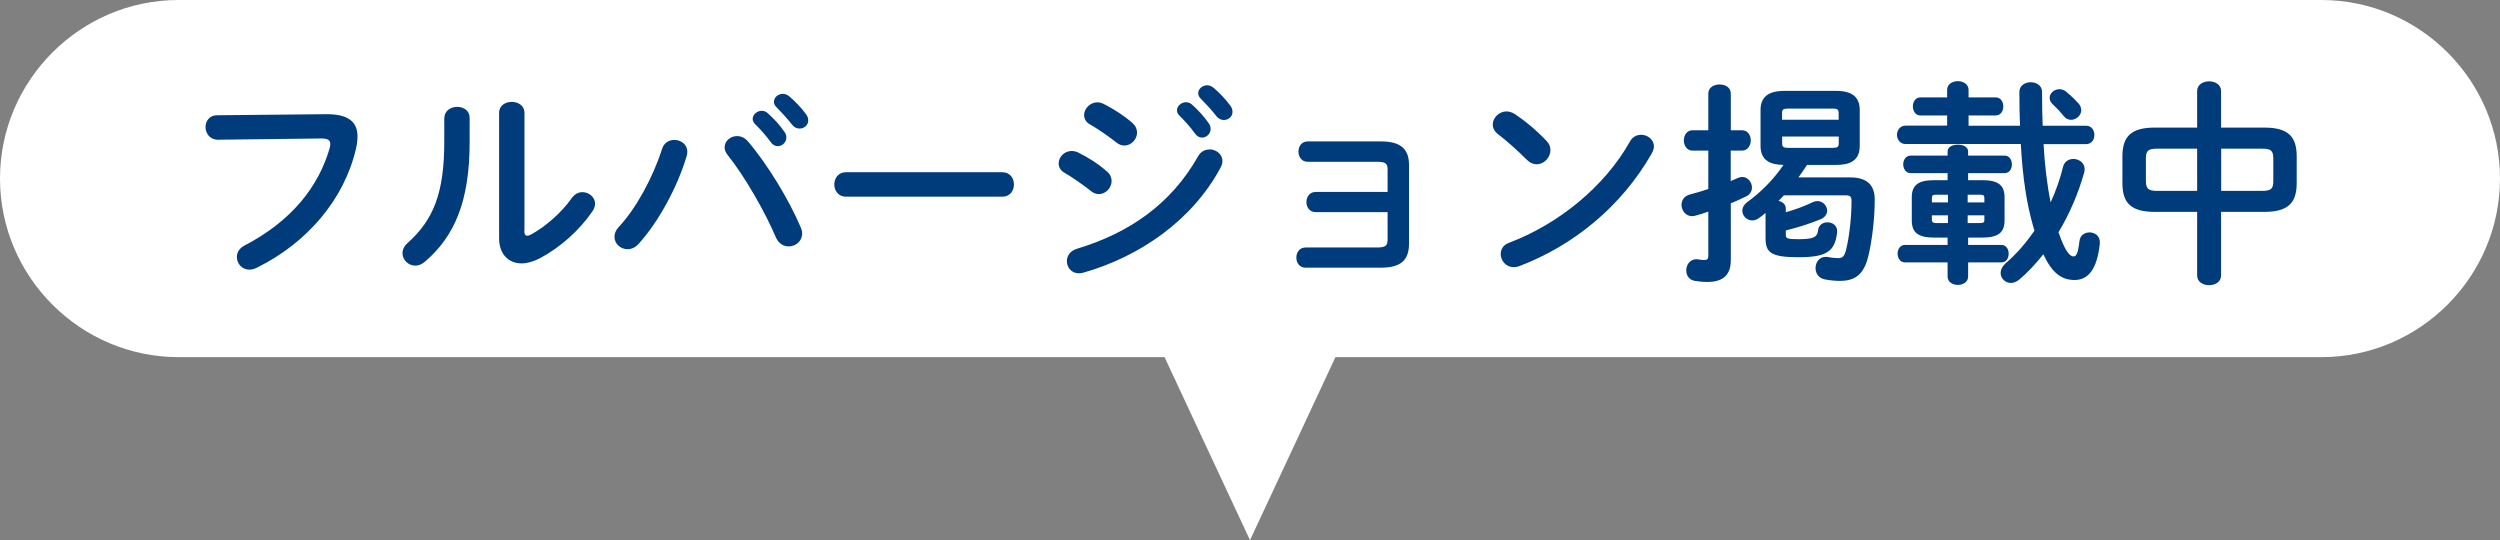
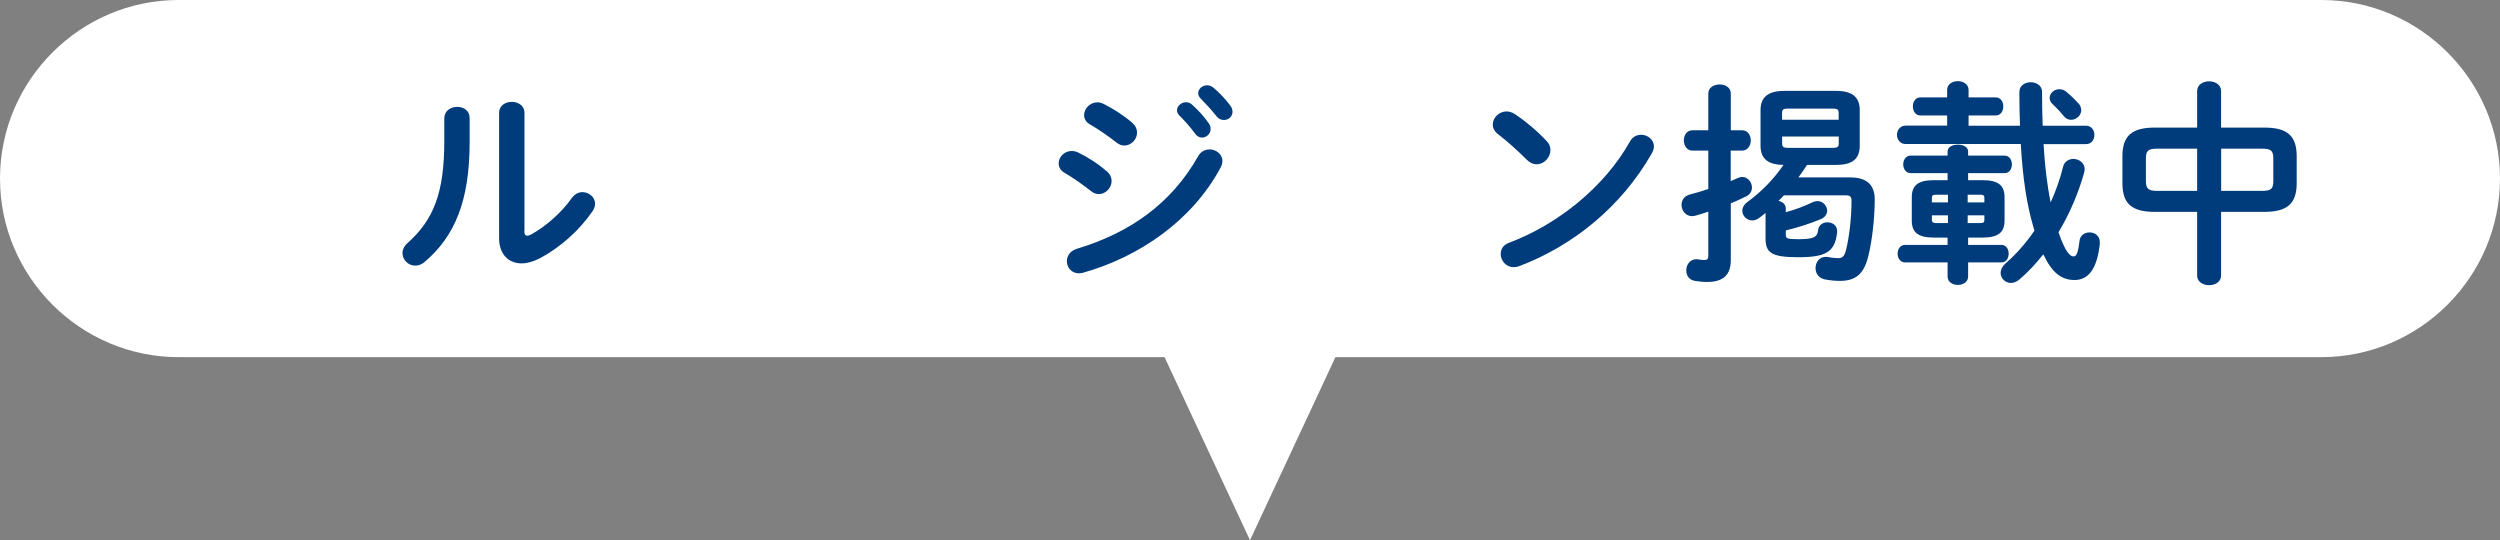
<svg xmlns="http://www.w3.org/2000/svg" id="a" viewBox="0 0 280 60.5">
  <rect x="0" y="0" width="280" height="60.5" fill="#808080" stroke="none" />
  <defs>
    <style>.c{fill:#003c7c;}.d{fill:#fff;}</style>
  </defs>
  <g id="b">
    <path class="d" d="M260,0H20C9,0,0,9,0,20s9,20,20,20h110.43l9.57,20.5,9.57-20.5h110.43c11,0,20-9,20-20S271,0,260,0Z" />
-     <path class="c" d="M36.54,12.79c2.52-.02,3.5.89,3.5,2.5,0,.41-.05.86-.17,1.37-1.32,5.69-5.5,10.58-11.16,13.35-.29.14-.55.19-.79.19-.82,0-1.39-.67-1.39-1.42,0-.46.24-.96.84-1.27,5.3-2.76,8.3-6.6,9.55-10.9.05-.19.07-.34.07-.48,0-.46-.31-.62-1.01-.62l-11.57.14c-.91,0-1.39-.72-1.39-1.42,0-.65.43-1.32,1.27-1.32l12.24-.12h0Z" />
    <path class="c" d="M49.77,13.22c0-.82.72-1.25,1.44-1.25s1.39.41,1.39,1.25v2.71c0,6.62-1.7,10.56-5.02,13.39-.36.31-.72.43-1.08.43-.77,0-1.42-.65-1.42-1.39,0-.38.17-.79.58-1.15,2.86-2.57,4.1-5.52,4.1-11.38v-2.62h.01ZM58.72,25.85c0,.36.1.55.34.55.12,0,.29-.07.48-.17,1.49-.82,3.31-2.35,4.51-4.06.34-.46.77-.65,1.18-.65.72,0,1.42.55,1.42,1.3,0,.26-.1.55-.29.84-1.49,2.16-3.58,4.03-5.88,5.26-.74.38-1.44.58-2.06.58-1.46,0-2.52-1.03-2.52-2.81v-14.06c0-.82.72-1.22,1.42-1.22s1.42.41,1.42,1.22v13.23h-.02Z" />
-     <path class="c" d="M75.52,15.67c.74,0,1.46.5,1.46,1.32,0,.17-.02.31-.07.48-1.03,3.46-3.12,7.34-5.38,9.84-.38.43-.84.6-1.25.6-.79,0-1.46-.62-1.46-1.39,0-.36.14-.74.48-1.1,1.97-2.09,3.86-5.62,4.85-8.74.22-.7.79-1.01,1.37-1.01ZM81.16,16.49c0-.7.65-1.25,1.39-1.25.41,0,.86.17,1.22.6,2.09,2.42,4.61,6.53,5.9,9.6.12.26.17.5.17.72,0,.86-.74,1.44-1.51,1.44-.55,0-1.13-.31-1.44-1.03-1.18-2.78-3.41-6.72-5.4-9.22-.24-.29-.34-.6-.34-.86h.01ZM84.3,13.32c0-.48.48-.91,1.01-.91.22,0,.46.07.67.26.65.58,1.37,1.34,1.87,2.09.17.22.22.43.22.65,0,.53-.46.96-.96.96-.29,0-.58-.14-.79-.46-.58-.79-1.22-1.49-1.78-2.04-.17-.19-.24-.38-.24-.55ZM86.68,11.4c0-.48.46-.89,1.01-.89.24,0,.48.1.72.29.62.53,1.34,1.27,1.85,1.97.19.24.26.48.26.72,0,.53-.46.91-.96.91-.29,0-.6-.12-.84-.43-.55-.7-1.22-1.42-1.78-1.99-.19-.19-.26-.38-.26-.58Z" />
-     <path class="c" d="M112.26,19.29c.86,0,1.3.67,1.3,1.37s-.43,1.37-1.3,1.37h-17.52c-.86,0-1.3-.7-1.3-1.37s.43-1.37,1.3-1.37c0,0,17.52,0,17.52,0Z" />
    <path class="c" d="M124,19.22c.36.31.5.7.5,1.06,0,.74-.65,1.46-1.42,1.46-.29,0-.6-.1-.89-.34-.84-.67-2.11-1.56-2.95-2.04-.48-.26-.67-.67-.67-1.06,0-.7.62-1.39,1.46-1.39.22,0,.48.05.72.17,1.13.55,2.3,1.3,3.24,2.14h0ZM135.47,16.73c.72,0,1.44.53,1.44,1.3,0,.24-.07.5-.22.77-3.19,5.93-9.1,9.96-15.36,11.74-.17.05-.36.07-.5.07-.84,0-1.34-.67-1.34-1.37,0-.55.34-1.13,1.1-1.37,5.93-1.78,10.61-5.06,13.61-10.39.31-.53.79-.74,1.27-.74h0ZM126.85,13.8c.36.31.5.7.5,1.06,0,.74-.65,1.44-1.42,1.44-.29,0-.6-.1-.89-.34-.84-.67-2.11-1.54-2.95-2.02-.48-.26-.67-.65-.67-1.06,0-.7.65-1.42,1.49-1.42.22,0,.48.07.72.19,1.08.55,2.28,1.3,3.22,2.14h0ZM131.82,12.36c0-.48.48-.91,1.01-.91.22,0,.46.07.67.26.65.58,1.37,1.34,1.87,2.09.17.22.22.43.22.65,0,.53-.46.96-.96.96-.29,0-.58-.14-.79-.46-.58-.79-1.22-1.49-1.78-2.04-.17-.19-.24-.38-.24-.55h0ZM134.2,10.44c0-.48.46-.89,1.01-.89.24,0,.48.1.72.29.62.53,1.34,1.27,1.85,1.97.19.24.26.48.26.72,0,.53-.46.91-.96.91-.29,0-.6-.12-.84-.43-.55-.7-1.22-1.42-1.78-1.99-.19-.19-.26-.38-.26-.58Z" />
-     <path class="c" d="M155.41,18.98c0-.7-.26-.86-1.22-.86h-7.73c-.7,0-1.03-.58-1.03-1.15s.34-1.13,1.03-1.13h8.23c2.23,0,3.12.89,3.12,2.64v8.81c0,1.82-.89,2.69-3.12,2.69h-8.47c-.7,0-1.03-.58-1.03-1.13s.34-1.13,1.03-1.13h7.97c.96,0,1.22-.19,1.22-.86v-3.1h-8.06c-.7,0-1.03-.58-1.03-1.13s.34-1.13,1.03-1.13h8.06v-2.52Z" />
    <path class="c" d="M173.22,15.79c.31.31.43.67.43,1.03,0,.82-.72,1.58-1.54,1.58-.36,0-.74-.14-1.08-.48-1.08-1.08-2.21-2.09-3.26-2.9-.41-.31-.58-.7-.58-1.08,0-.74.7-1.46,1.54-1.46.31,0,.62.1.96.31,1.1.74,2.4,1.8,3.53,3ZM183.78,15.09c.74,0,1.46.53,1.46,1.32,0,.24-.1.5-.24.77-3.43,6.02-8.88,10.37-14.83,12.62-.24.1-.46.12-.65.12-.86,0-1.44-.74-1.44-1.46,0-.53.26-1.03.94-1.27,5.45-2.06,10.66-6.22,13.54-11.35.29-.53.77-.74,1.22-.74h0Z" />
    <path class="c" d="M195.11,14.59c.65,0,.98.58.98,1.13s-.34,1.15-.98,1.15h-1.27v3.41c.29-.12.58-.24.84-.36.17-.07.31-.1.46-.1.62,0,1.08.6,1.08,1.18,0,.38-.19.77-.62.98-.55.26-1.13.55-1.75.79v6.36c0,1.63-.82,2.45-2.64,2.45-.48,0-.98-.05-1.37-.12-.67-.1-.98-.62-.98-1.18,0-.62.41-1.25,1.15-1.25.05,0,.12.02.19.02.22.05.46.07.67.07.34,0,.46-.1.46-.48v-4.94c-.5.17-.98.34-1.46.46-.12.02-.24.05-.36.05-.72,0-1.18-.65-1.18-1.27,0-.48.29-.98.91-1.15.67-.17,1.37-.38,2.09-.62v-4.3h-1.78c-.62,0-.96-.58-.96-1.15s.34-1.13.96-1.13h1.78v-4.1c0-.7.62-1.03,1.27-1.03s1.25.34,1.25,1.03v4.1h1.27-.01ZM202.38,18.48c-.31.48-.62.94-.96,1.39h5.79c1.9,0,2.76.86,2.76,2.47,0,2.16-.31,4.66-.7,6.26-.5,2.16-1.49,2.86-3.22,2.86-.43,0-1.08-.05-1.68-.17-.7-.14-1.03-.7-1.03-1.25,0-.65.41-1.27,1.13-1.27.1,0,.19,0,.29.02.5.1.86.12,1.15.12.41,0,.65-.17.84-.89.38-1.51.62-3.72.62-5.52,0-.46-.14-.62-.62-.62h-6.96c-.19.22-.41.43-.6.62.46.1.82.38.82.86v.41c1.06-.29,2.06-.67,3.07-1.15.17-.07.34-.1.48-.1.6,0,1.08.53,1.08,1.08,0,.36-.22.74-.74.96-1.22.5-2.52.91-3.89,1.25v.48c0,.41.14.5,1.39.5,1.78,0,2.14-.24,2.23-1.03.07-.58.55-.86,1.03-.86.58,0,1.1.34,1.1.98v.12c-.24,2.21-1.22,2.81-4.37,2.81s-3.65-.58-3.65-2.18v-2.78c-.24.19-.46.38-.7.55-.26.19-.53.29-.77.29-.62,0-1.13-.5-1.13-1.08,0-.34.17-.7.6-1.01,1.49-1.08,2.9-2.5,4.01-4.13-1.49-.02-2.57-.5-2.57-2.14v-4.01c0-1.42.84-2.14,2.64-2.14h5.83c1.82,0,2.64.72,2.64,2.14v4.01c0,1.7-1.13,2.14-2.64,2.14h-3.29.02ZM205.93,12.69c0-.41-.12-.53-.65-.53h-5.04c-.53,0-.65.12-.65.53v.72h6.34v-.72h0ZM205.29,16.56c.53,0,.65-.12.65-.53v-.74h-6.34v.74c0,.41.12.53.65.53h5.04Z" />
    <path class="c" d="M218.08,12.93h-3c-.55,0-.84-.5-.84-1.01s.29-1.01.84-1.01h3v-.84c0-.65.6-.98,1.2-.98s1.2.34,1.2.98v.84h3.05c.55,0,.84.5.84,1.01s-.29,1.01-.84,1.01h-3.05v1.15h5.76c-.05-1.18-.07-2.45-.07-3.79,0-.72.65-1.08,1.27-1.08s1.27.36,1.27,1.08c0,1.34.02,2.62.07,3.79h4.85c.62,0,.94.5.94,1.03s-.31,1.03-.94,1.03h-4.75c.12,2.18.36,4.39.79,6.53.58-1.27,1.06-2.62,1.39-3.98.14-.6.65-.89,1.15-.89.62,0,1.27.43,1.27,1.15,0,.1-.02.24-.05.36-.65,2.33-1.63,4.63-2.88,6.7.72,2.11,1.27,2.71,1.68,2.71.31,0,.5-.29.67-1.73.07-.65.6-.96,1.13-.96.58,0,1.15.38,1.15,1.08v.17c-.31,2.98-1.37,4.08-2.83,4.08s-2.52-.79-3.5-2.88c-.84,1.06-1.73,2.02-2.69,2.83-.31.26-.65.38-.94.38-.62,0-1.15-.5-1.15-1.13,0-.34.17-.72.55-1.06,1.2-1.03,2.28-2.28,3.24-3.67-.07-.22-.12-.43-.19-.65-.65-2.28-1.13-5.16-1.34-9.05h-12.91c-.62,0-.96-.53-.96-1.03s.34-1.03.96-1.03h4.66v-1.15h0ZM216.59,26.61c-1.82,0-2.47-.62-2.47-1.92v-2.59c0-1.3.65-1.92,2.47-1.92h1.54v-.79h-4.15c-.53,0-.82-.5-.82-.98s.29-.98.82-.98h4.15v-.46c0-.53.58-.77,1.15-.77s1.15.24,1.15.77v.46h4.08c.55,0,.82.48.82.98s-.26.98-.82.98h-4.08v.79h1.61c1.82,0,2.47.62,2.47,1.92v2.59c0,1.3-.65,1.92-2.47,1.92h-1.61v.82h3.72c.55,0,.82.48.82.98s-.26.98-.82.98h-3.72v1.58c0,.62-.58.94-1.15.94s-1.15-.31-1.15-.94v-1.58h-4.78c-.53,0-.82-.5-.82-.98s.29-.98.82-.98h4.78v-.82h-1.54ZM216.8,21.81c-.34,0-.43.1-.43.36v.5h1.8v-.86h-1.37ZM218.17,24.98v-.86h-1.8v.5c0,.29.17.36.43.36h1.37ZM222.25,22.17c0-.26-.1-.36-.43-.36h-1.44v.86h1.87v-.5ZM221.82,24.98c.34,0,.43-.1.43-.36v-.5h-1.87v.86h1.44ZM232.79,11.57c.22.26.31.53.31.77,0,.6-.58,1.08-1.13,1.08-.29,0-.6-.12-.82-.41-.43-.53-.74-.86-1.25-1.34-.24-.22-.34-.46-.34-.7,0-.53.5-.98,1.08-.98.26,0,.53.07.79.29.43.36.98.86,1.34,1.3h.02Z" />
    <path class="c" d="M241.33,23.73c-2.64,0-3.62-.98-3.62-3.22v-3c0-2.23.98-3.22,3.62-3.22h4.75v-4.1c0-.72.67-1.08,1.34-1.08s1.34.36,1.34,1.08v4.1h4.85c2.64,0,3.62.98,3.62,3.22v3c0,2.23-.98,3.22-3.62,3.22h-4.85v7.13c0,.72-.67,1.08-1.34,1.08s-1.34-.36-1.34-1.08v-7.13h-4.75ZM246.08,21.38v-4.73h-4.44c-1.08,0-1.3.24-1.3,1.13v2.47c0,.91.29,1.13,1.3,1.13,0,0,4.44,0,4.44,0ZM248.77,21.38h4.54c1.08,0,1.3-.24,1.3-1.13v-2.47c0-.89-.22-1.13-1.3-1.13h-4.54s0,4.73,0,4.73Z" />
  </g>
</svg>